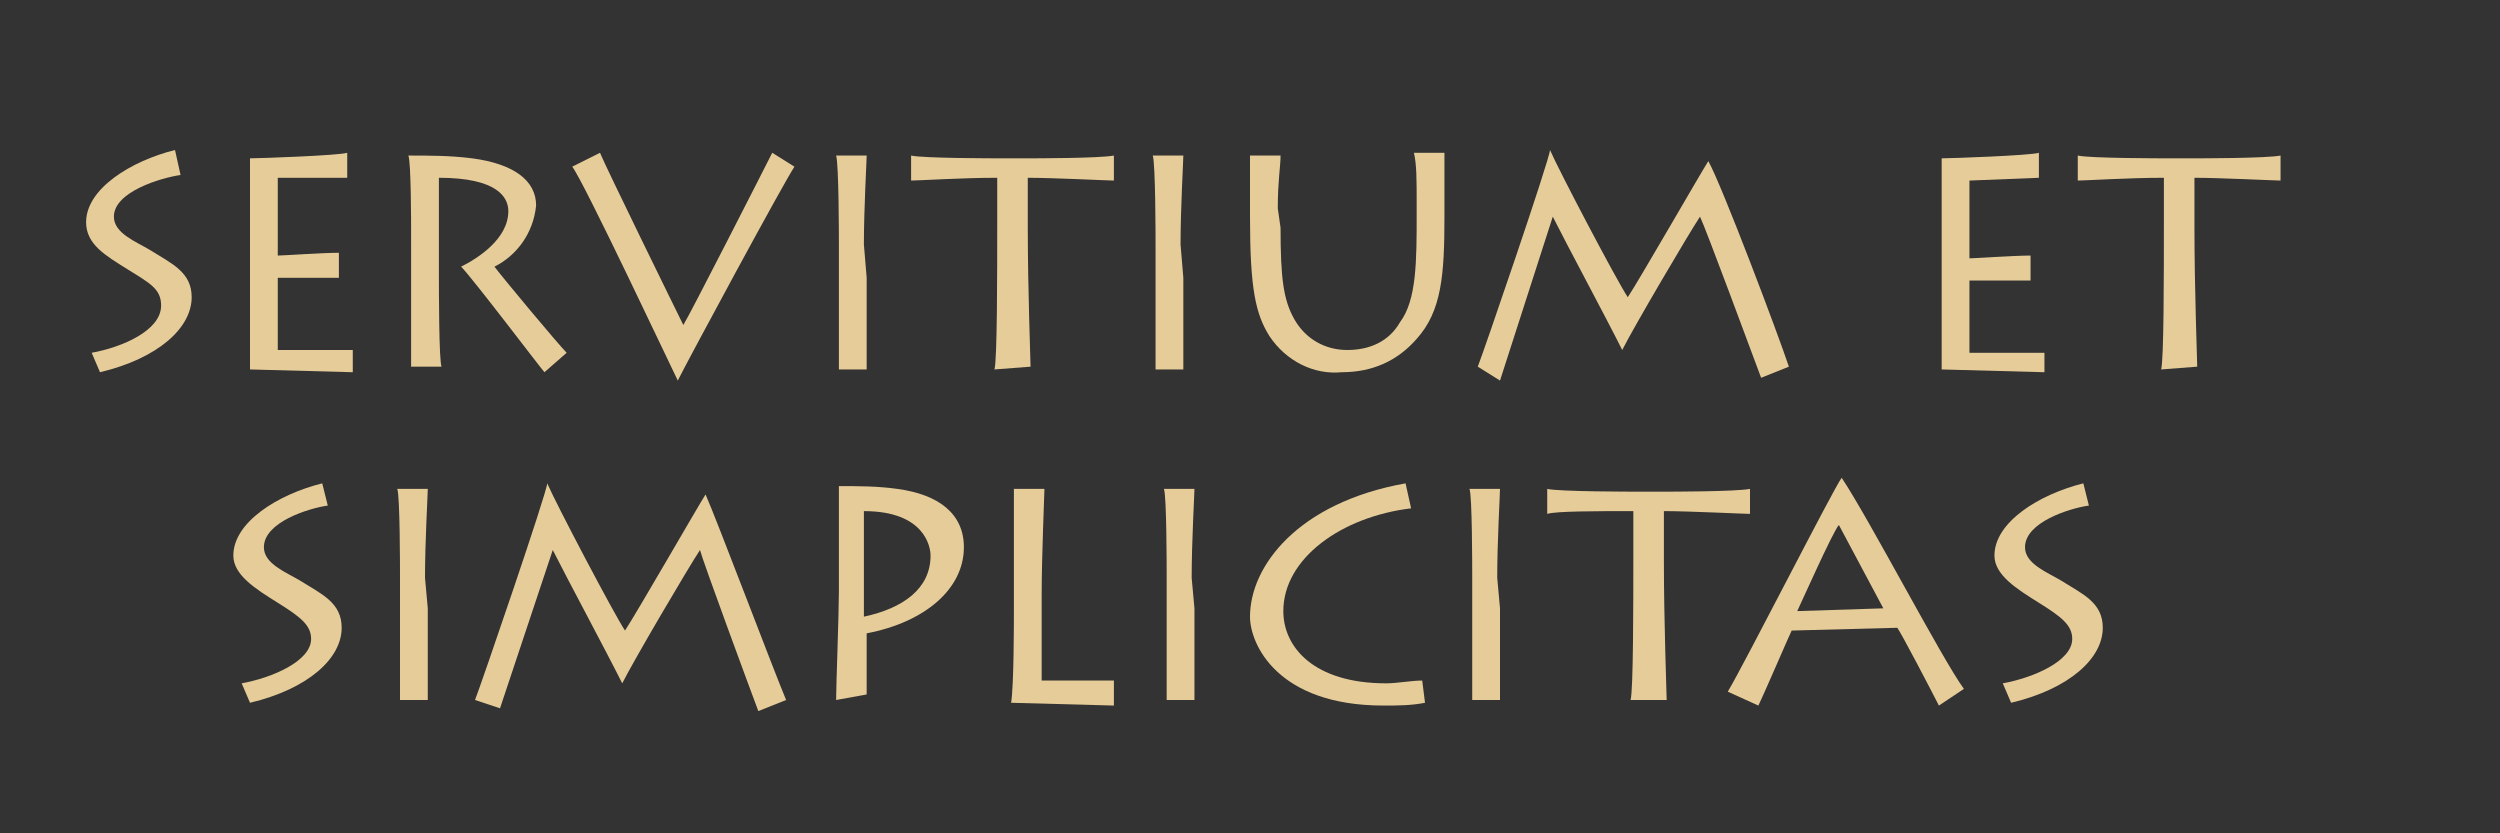
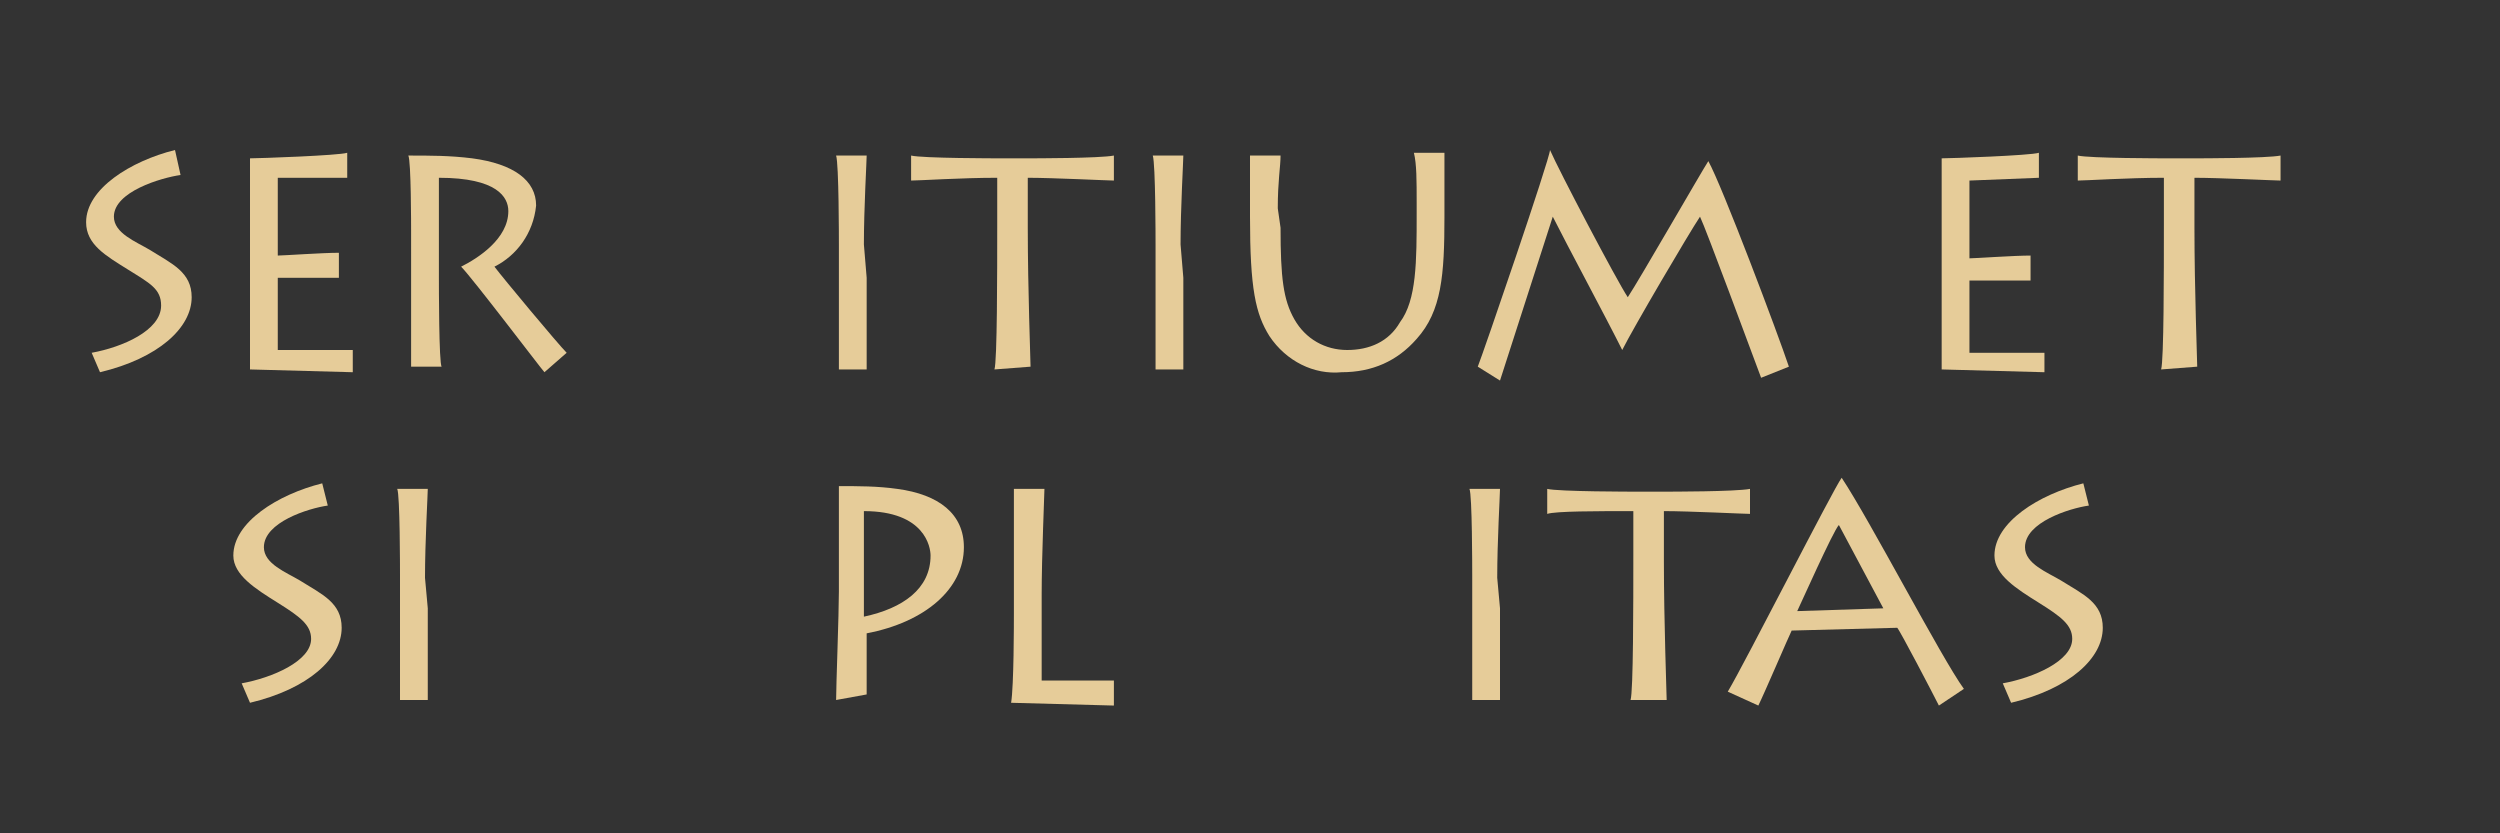
<svg xmlns="http://www.w3.org/2000/svg" version="1.1" id="Layer_1" x="0px" y="0px" width="90px" height="30px" viewBox="0 0 90 30" style="enable-background:new 0 0 90 30;" xml:space="preserve">
  <style type="text/css">
	.st0{fill:#333333;}
	.st1{fill:#E6CC99;}
</style>
  <title>servitium</title>
  <rect class="st0" width="90" height="30" />
  <g>
    <path class="st1" d="M3.3,12.7c1.1-0.2,2.5-0.8,2.5-1.7c0-0.6-0.4-0.8-1.2-1.3S3.1,8.8,3.1,8c0-1.2,1.6-2.2,3.2-2.6l0.2,0.9   C5.8,6.4,4.1,6.9,4.1,7.8c0,0.6,0.8,0.9,1.3,1.2c0.8,0.5,1.5,0.8,1.5,1.7c0,1.1-1.2,2.2-3.3,2.7L3.3,12.7z" />
    <path class="st1" d="M12.7,13.4L9,13.3c0-0.6,0-2.9,0-3.2V8.7c0-0.2,0-2.8,0-3c0.3,0,3.2-0.1,3.5-0.2v0.9L10,6.4v2.8   c0.2,0,1.6-0.1,2.2-0.1v0.9H10v2.6c0.3,0,1.8,0,2.7,0L12.7,13.4z" />
    <path class="st1" d="M15.8,9.9c0,0.4,0,3.2,0.1,3.3h-1.1c0-0.3,0-3.7,0-4V8.4c0-0.3,0-2.6-0.1-2.8c0.8,0,1.5,0,2.3,0.1   c1.5,0.2,2.3,0.8,2.3,1.7c-0.1,1-0.7,1.8-1.5,2.2c0.3,0.4,2.3,2.8,2.6,3.1l-0.8,0.7c-0.1-0.1-2.6-3.4-3-3.8c0.6-0.3,1.7-1,1.7-2   c0-0.5-0.4-1.2-2.5-1.2L15.8,9.9L15.8,9.9z" />
-     <path class="st1" d="M28.6,6c-0.4,0.6-3.8,6.9-4.2,7.7l0,0C24.2,13.3,21,6.5,20.6,6l1-0.5c0.2,0.5,2.8,5.8,3,6.2   c0.2-0.3,3-5.8,3.2-6.2L28.6,6z" />
    <path class="st1" d="M31.2,10c0,1.1,0,3.1,0,3.3h-1c0-0.5,0-3,0-3.3V8.8c0-0.2,0-2.9-0.1-3.2h1.1c0,0.2-0.1,1.9-0.1,3.2L31.2,10   L31.2,10z" />
    <path class="st1" d="M35.8,13.3c0.1-0.3,0.1-3.5,0.1-5.2V6.4c-1.3,0-2.8,0.1-3.1,0.1V5.6c0.4,0.1,3.1,0.1,3.2,0.1h1   c0.2,0,2.6,0,3.1-0.1v0.9c-0.2,0-2.2-0.1-3.1-0.1v1.8c0,2.2,0.1,4.8,0.1,5L35.8,13.3L35.8,13.3z" />
    <path class="st1" d="M42.6,10c0,1.1,0,3.1,0,3.3h-1c0-0.5,0-3,0-3.3V8.8c0-0.2,0-2.9-0.1-3.2h1.1c0,0.2-0.1,1.9-0.1,3.2L42.6,10   L42.6,10z" />
    <path class="st1" d="M46.1,8.2c0,1.8,0.1,2.6,0.5,3.3c0.4,0.7,1.1,1.1,1.9,1.1c0.8,0,1.5-0.3,1.9-1C51,10.8,51,9.4,51,7.7V7.3   c0-0.8,0-1.4-0.1-1.8H52c0,0.2,0,1,0,1.8v0.5c0,2.1-0.1,3.4-1,4.4c-0.7,0.8-1.6,1.2-2.7,1.2c-1,0.1-2-0.4-2.6-1.3   c-0.5-0.8-0.7-1.7-0.7-4.3V7.2c0-0.5,0-1.3,0-1.6h1.1C46.1,6,46,6.5,46,7.5L46.1,8.2L46.1,8.2z" />
    <path class="st1" d="M53.2,13.2c0.2-0.5,2.6-7.5,2.6-7.8l0,0c0.3,0.7,2.4,4.7,2.8,5.3c0.4-0.6,2.7-4.6,2.9-4.9l0,0   C62,6.7,64,12,64.4,13.2l-1,0.4c-0.3-0.8-2-5.4-2.2-5.8c-0.4,0.6-2.4,4-2.8,4.8l0,0c-0.6-1.2-2-3.8-2.5-4.8l-1.9,5.9L53.2,13.2z" />
    <path class="st1" d="M73.6,13.4l-3.7-0.1c0-0.6,0-2.9,0-3.2V8.7c0-0.2,0-2.8,0-3c0.3,0,3.2-0.1,3.5-0.2v0.9l-2.5,0.1v2.8   c0.2,0,1.6-0.1,2.2-0.1v0.9h-2.2v2.6c0.3,0,1.8,0,2.7,0L73.6,13.4z" />
    <path class="st1" d="M77.8,13.3c0.1-0.3,0.1-3.5,0.1-5.2V6.4c-1.3,0-2.8,0.1-3.1,0.1V5.6c0.4,0.1,3.1,0.1,3.2,0.1h1   c0.2,0,2.6,0,3.1-0.1v0.9c-0.2,0-2.2-0.1-3.1-0.1v1.8c0,2.2,0.1,4.8,0.1,5L77.8,13.3L77.8,13.3z" />
    <path class="st1" d="M8.7,24.6c1.1-0.2,2.5-0.8,2.5-1.6c0-0.5-0.4-0.8-1.2-1.3s-1.6-1-1.6-1.7c0-1.2,1.6-2.2,3.2-2.6l0.2,0.8   c-0.7,0.1-2.3,0.6-2.3,1.5c0,0.6,0.8,0.9,1.3,1.2c0.8,0.5,1.5,0.8,1.5,1.7c0,1.1-1.2,2.2-3.3,2.7L8.7,24.6z" />
    <path class="st1" d="M15.4,21.9c0,1.1,0,3,0,3.3h-1c0-0.5,0-3,0-3.3v-1.2c0-0.2,0-2.9-0.1-3.1h1.1c0,0.2-0.1,1.9-0.1,3.2L15.4,21.9   L15.4,21.9z" />
-     <path class="st1" d="M17.1,25.2c0.2-0.5,2.6-7.5,2.6-7.8l0,0c0.3,0.7,2.4,4.7,2.8,5.3c0.4-0.6,2.7-4.6,2.9-4.9l0,0   c0.4,0.9,2.4,6.2,2.9,7.4l-1,0.4c-0.3-0.8-2-5.4-2.1-5.8c-0.4,0.6-2.4,4-2.8,4.8l0,0c-0.6-1.2-2-3.8-2.5-4.8L18,25.5L17.1,25.2z" />
    <path class="st1" d="M30.1,25.2c0-0.5,0.1-3.1,0.1-3.9v-1.2c0-0.2,0-2.4,0-2.6c0.7,0,1.4,0,2.1,0.1c1.5,0.2,2.4,0.9,2.4,2.1   c0,1.5-1.4,2.7-3.5,3.1v0.6c0,0.2,0,1.4,0,1.6L30.1,25.2L30.1,25.2z M31.1,22.2c1.4-0.3,2.4-1,2.4-2.2c0-0.3-0.2-1.6-2.4-1.6   C31.1,18.4,31.1,22.2,31.1,22.2z" />
    <path class="st1" d="M37.6,17.6c0,0.2-0.1,2.4-0.1,3.8v3.1c0.3,0,1.6,0,2.6,0v0.9l-3.7-0.1c0.1-0.6,0.1-2.9,0.1-3.2v-1.5   c0-0.2,0-2.8,0-3L37.6,17.6L37.6,17.6z" />
-     <path class="st1" d="M43,21.9c0,1.1,0,3,0,3.3h-1c0-0.5,0-3,0-3.3v-1.2c0-0.2,0-2.9-0.1-3.1H43c0,0.2-0.1,1.9-0.1,3.2L43,21.9   L43,21.9z" />
-     <path class="st1" d="M51.3,25.3c-0.5,0.1-1,0.1-1.5,0.1c-3.8,0-4.8-2.2-4.8-3.2c0-1.8,1.7-4.1,5.6-4.8l0.2,0.9   c-2.5,0.3-4.6,1.8-4.6,3.7c0,1.3,1.1,2.6,3.7,2.6c0.4,0,0.9-0.1,1.3-0.1L51.3,25.3z" />
    <path class="st1" d="M54,21.9c0,1.1,0,3,0,3.3h-1c0-0.5,0-3,0-3.3v-1.2c0-0.2,0-2.9-0.1-3.1H54c0,0.2-0.1,1.9-0.1,3.2L54,21.9   L54,21.9z" />
    <path class="st1" d="M58.7,25.2c0.1-0.3,0.1-3.5,0.1-5.2v-1.6c-1.3,0-2.8,0-3.1,0.1v-0.9c0.4,0.1,3.1,0.1,3.2,0.1h1   c0.2,0,2.6,0,3.1-0.1v0.9c-0.2,0-2.2-0.1-3.1-0.1v1.8c0,2.2,0.1,4.8,0.1,5L58.7,25.2L58.7,25.2z" />
    <path class="st1" d="M62.2,24.9c0.6-1,3.8-7.3,4.1-7.7l0,0c1,1.5,3.6,6.5,4.4,7.6l-0.9,0.6c-0.2-0.4-1.4-2.7-1.5-2.8l-3.8,0.1   c-0.1,0.2-1,2.3-1.2,2.7L62.2,24.9z M67.8,21.9c-0.1-0.2-1.5-2.8-1.6-3c-0.2,0.2-1.4,2.9-1.5,3.1L67.8,21.9z" />
    <path class="st1" d="M72.1,24.6c1.1-0.2,2.5-0.8,2.5-1.6c0-0.5-0.4-0.8-1.2-1.3s-1.6-1-1.6-1.7c0-1.2,1.6-2.2,3.2-2.6l0.2,0.8   c-0.7,0.1-2.3,0.6-2.3,1.5c0,0.6,0.8,0.9,1.3,1.2c0.8,0.5,1.5,0.8,1.5,1.7c0,1.1-1.2,2.2-3.3,2.7L72.1,24.6z" />
  </g>
</svg>